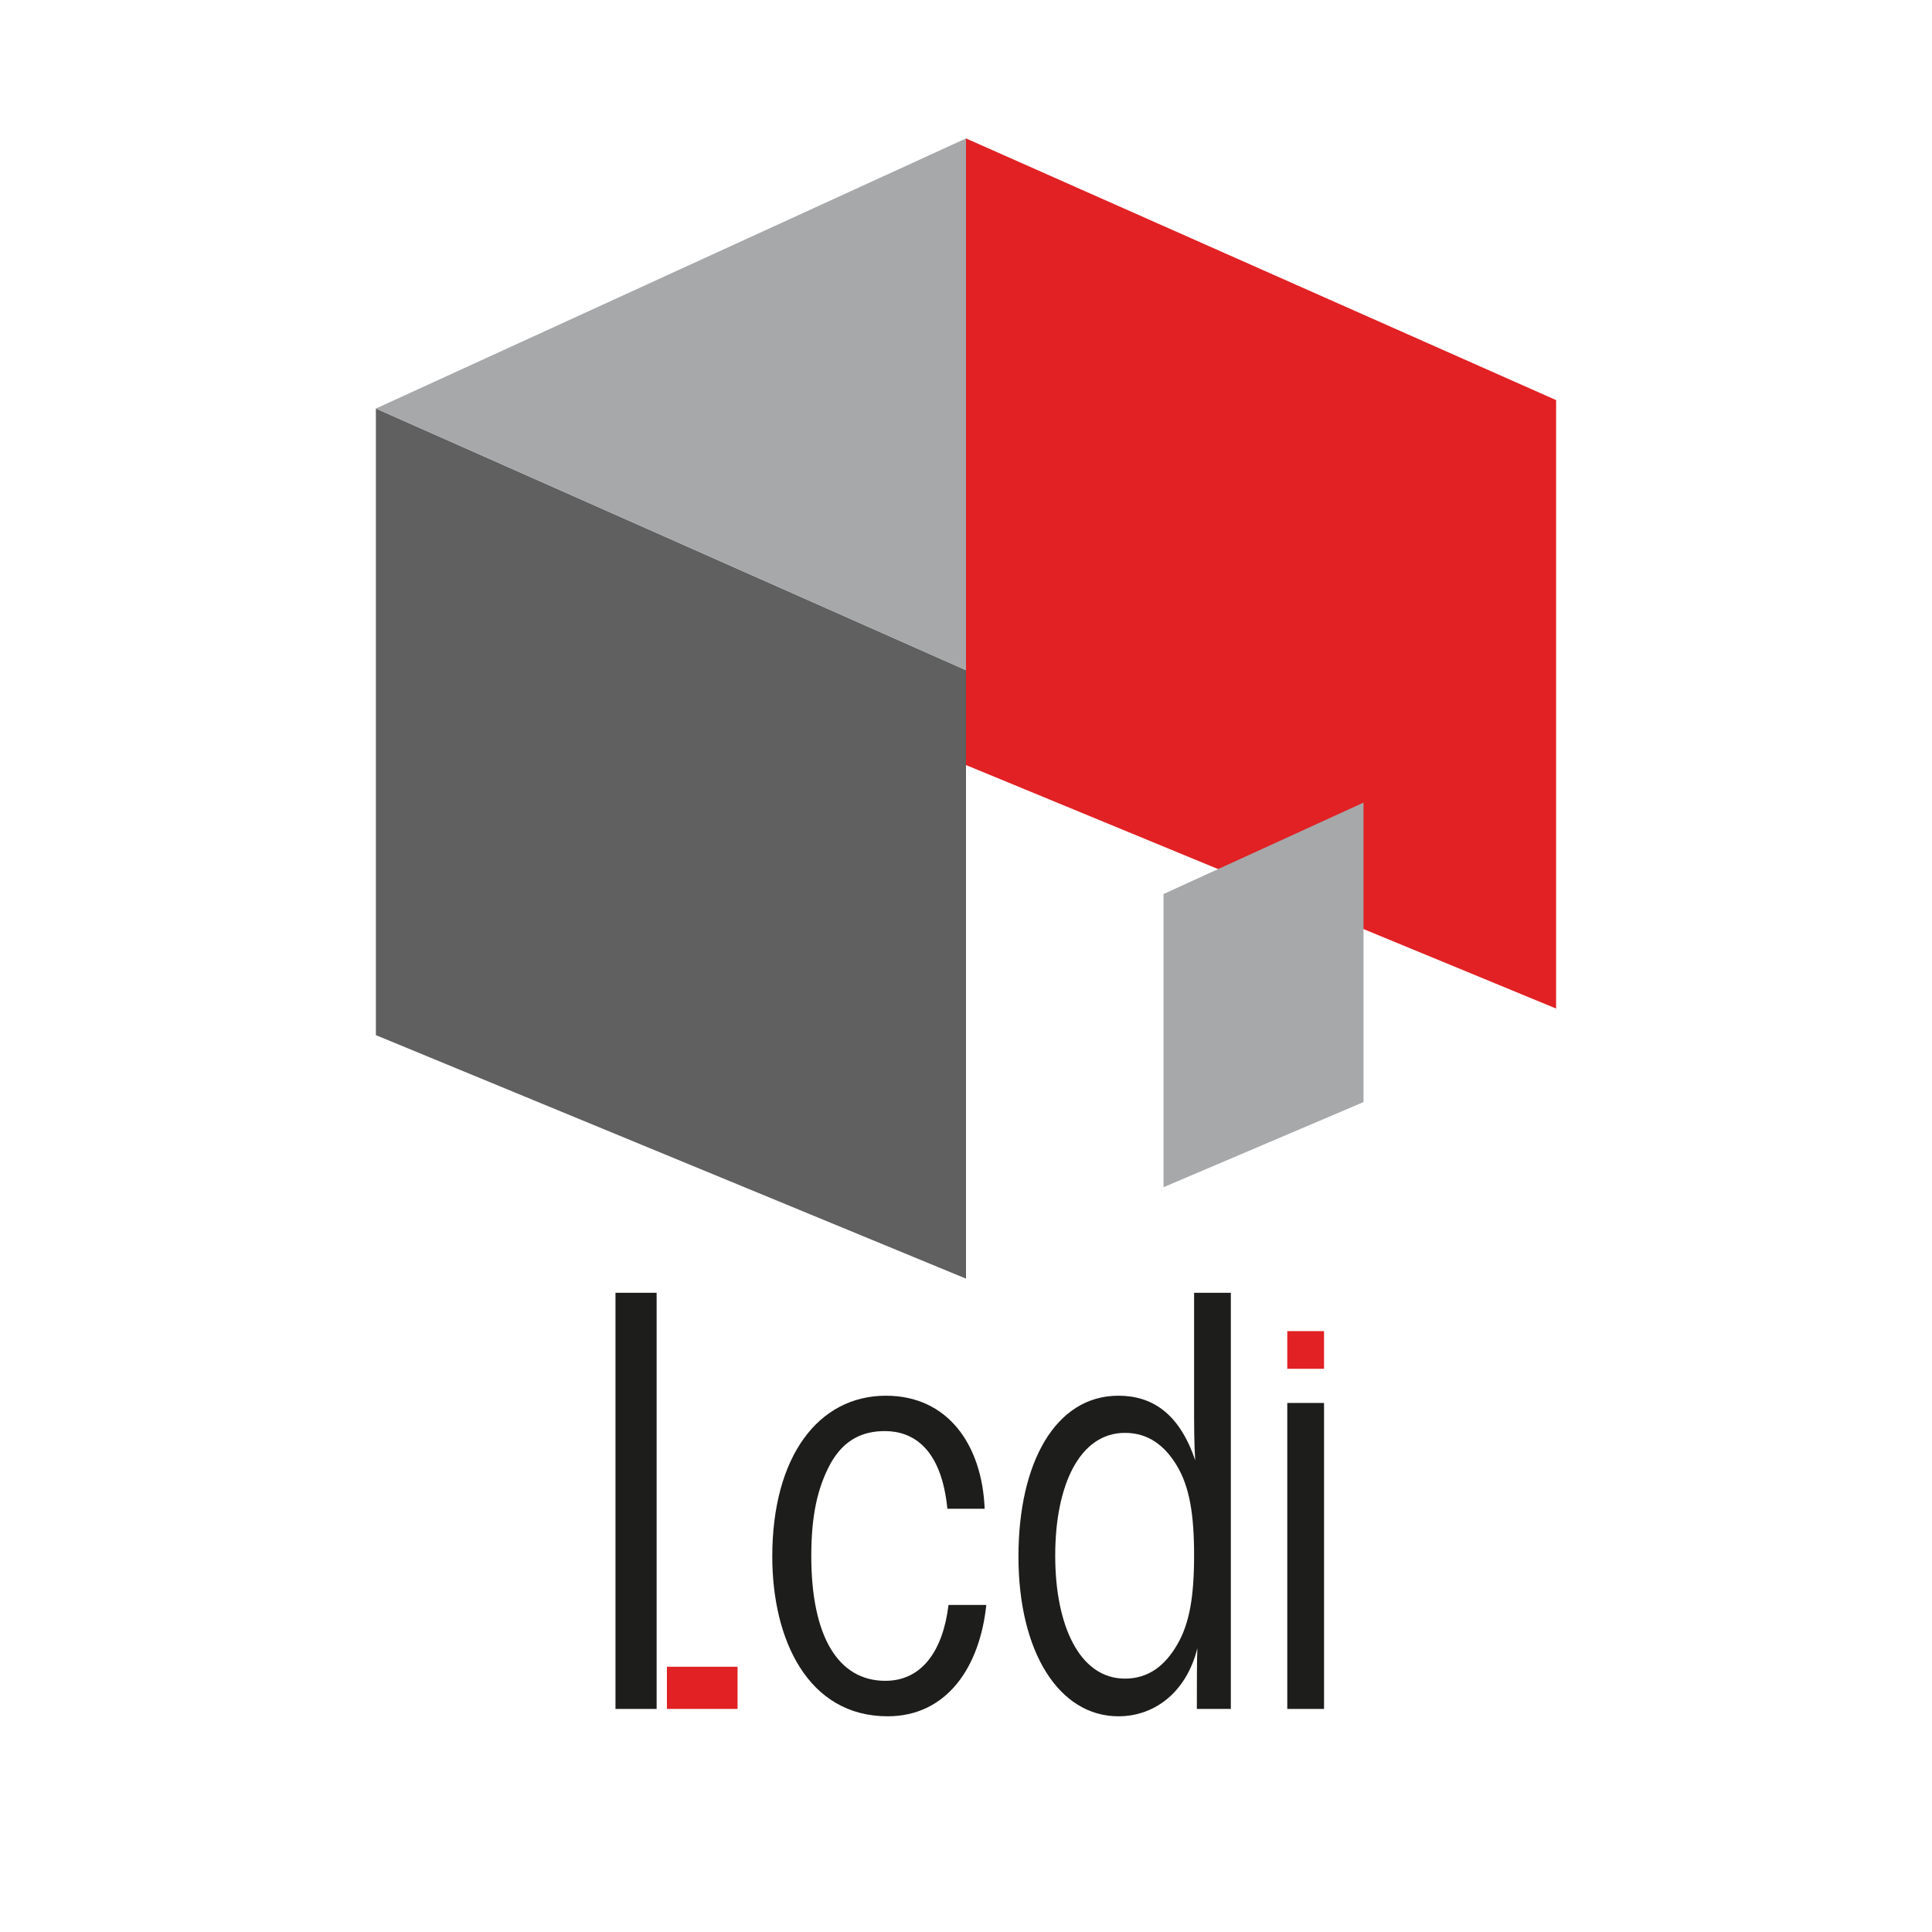
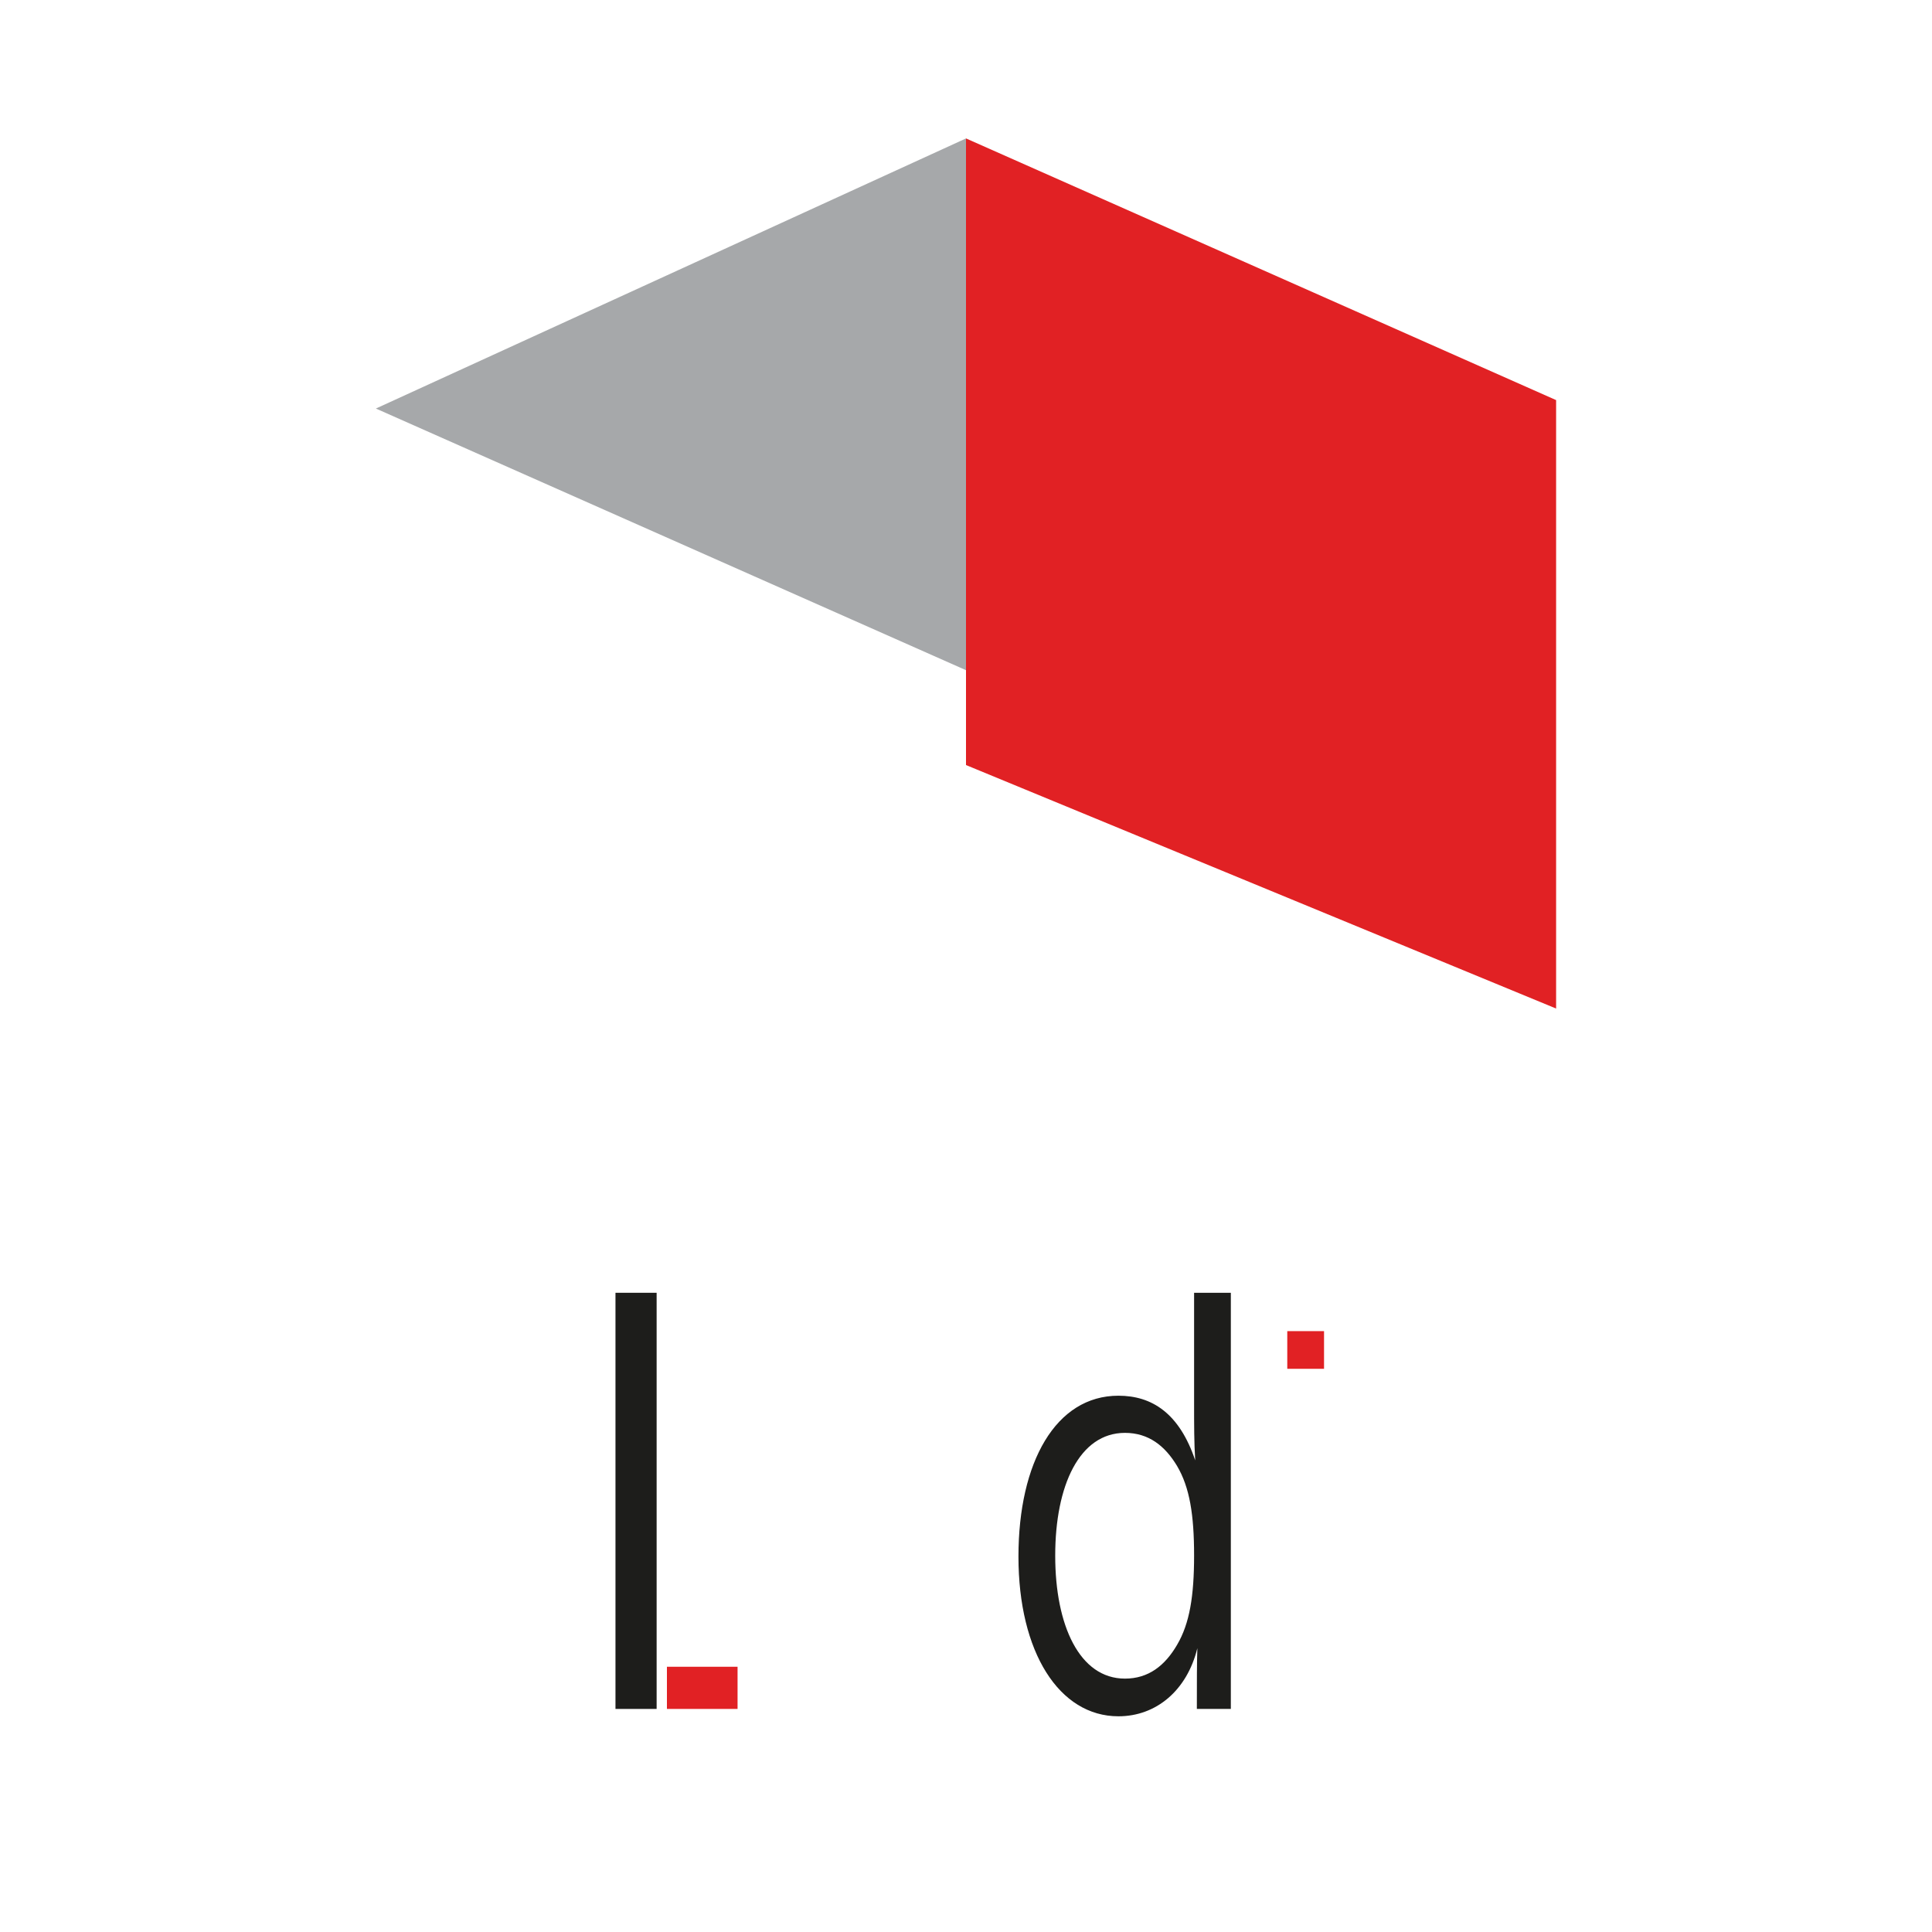
<svg xmlns="http://www.w3.org/2000/svg" width="100%" height="100%" viewBox="0 0 100 100" version="1.1" xml:space="preserve" style="fill-rule:evenodd;clip-rule:evenodd;stroke-linejoin:round;stroke-miterlimit:2;">
  <g>
    <path d="M31.857,66.914l2.13,0l0,21.54l-2.13,0l0,-21.54Z" style="fill:#1d1d1b;fill-rule:nonzero;" />
    <path d="M38.176,86.271l0,2.183l-3.315,0l-0.341,0l0,-2.183l3.656,0Z" style="fill:#e12124;fill-rule:nonzero;" />
-     <path d="M51.051,83.072c-0.339,3.226 -2.046,5.763 -5.11,5.763c-4.118,0 -5.968,-3.96 -5.968,-8.267c0,-5.181 2.385,-8.326 5.883,-8.326c3.18,0 4.972,2.504 5.11,5.85l-1.93,0c-0.312,-3.145 -1.791,-4.019 -3.238,-4.019c-1.108,0 -2.105,0.412 -2.815,1.689c-0.678,1.254 -0.991,2.71 -0.991,4.774c0,4.165 1.389,6.463 3.832,6.463c1.903,0 2.985,-1.57 3.271,-3.927l1.956,0Z" style="fill:#1d1d1b;fill-rule:nonzero;" />
    <path d="M54.618,80.536c0,3.579 1.251,6.349 3.61,6.349c1.219,0 2.072,-0.674 2.698,-1.749c0.652,-1.108 0.88,-2.531 0.88,-4.627c0,-2.097 -0.228,-3.525 -0.88,-4.628c-0.626,-1.048 -1.479,-1.716 -2.698,-1.716c-2.359,0 -3.61,2.732 -3.61,6.344l0,0.027Zm9.09,7.918l-1.759,0c0,-1.455 0,-2.329 0.026,-3.144c-0.535,2.183 -2.126,3.525 -4.086,3.525c-3.069,0 -5.174,-3.319 -5.174,-8.267c0,-4.893 1.935,-8.326 5.174,-8.326c1.733,0 3.153,0.902 3.975,3.346c-0.058,-0.929 -0.058,-1.803 -0.058,-2.971l0,-5.703l1.902,0l0,21.54Z" style="fill:#1d1d1b;fill-rule:nonzero;" />
-     <rect x="66.629" y="72.617" width="1.903" height="15.837" style="fill:#1d1d1b;" />
    <rect x="66.629" y="68.899" width="1.903" height="1.95" style="fill:#e12124;" />
-     <path d="M19.456,21.146l30.544,13.543l0,31.493l-30.544,-12.603l0,-32.433Z" style="fill:#5f605f;fill-rule:nonzero;" />
    <path d="M50,7.165l30.544,13.544l0,31.493l-30.544,-12.603l0,-32.434Z" style="fill:#e12124;fill-rule:nonzero;" />
    <path d="M19.456,21.146l30.544,-13.981l0,27.524l-30.544,-13.543Z" style="fill:#a6a8aa;fill-rule:nonzero;" />
-     <path d="M60.224,61.45l0,-15.175l10.351,-4.732l0,15.501l-10.351,4.406Z" style="fill:#a6a8aa;fill-rule:nonzero;" />
  </g>
</svg>